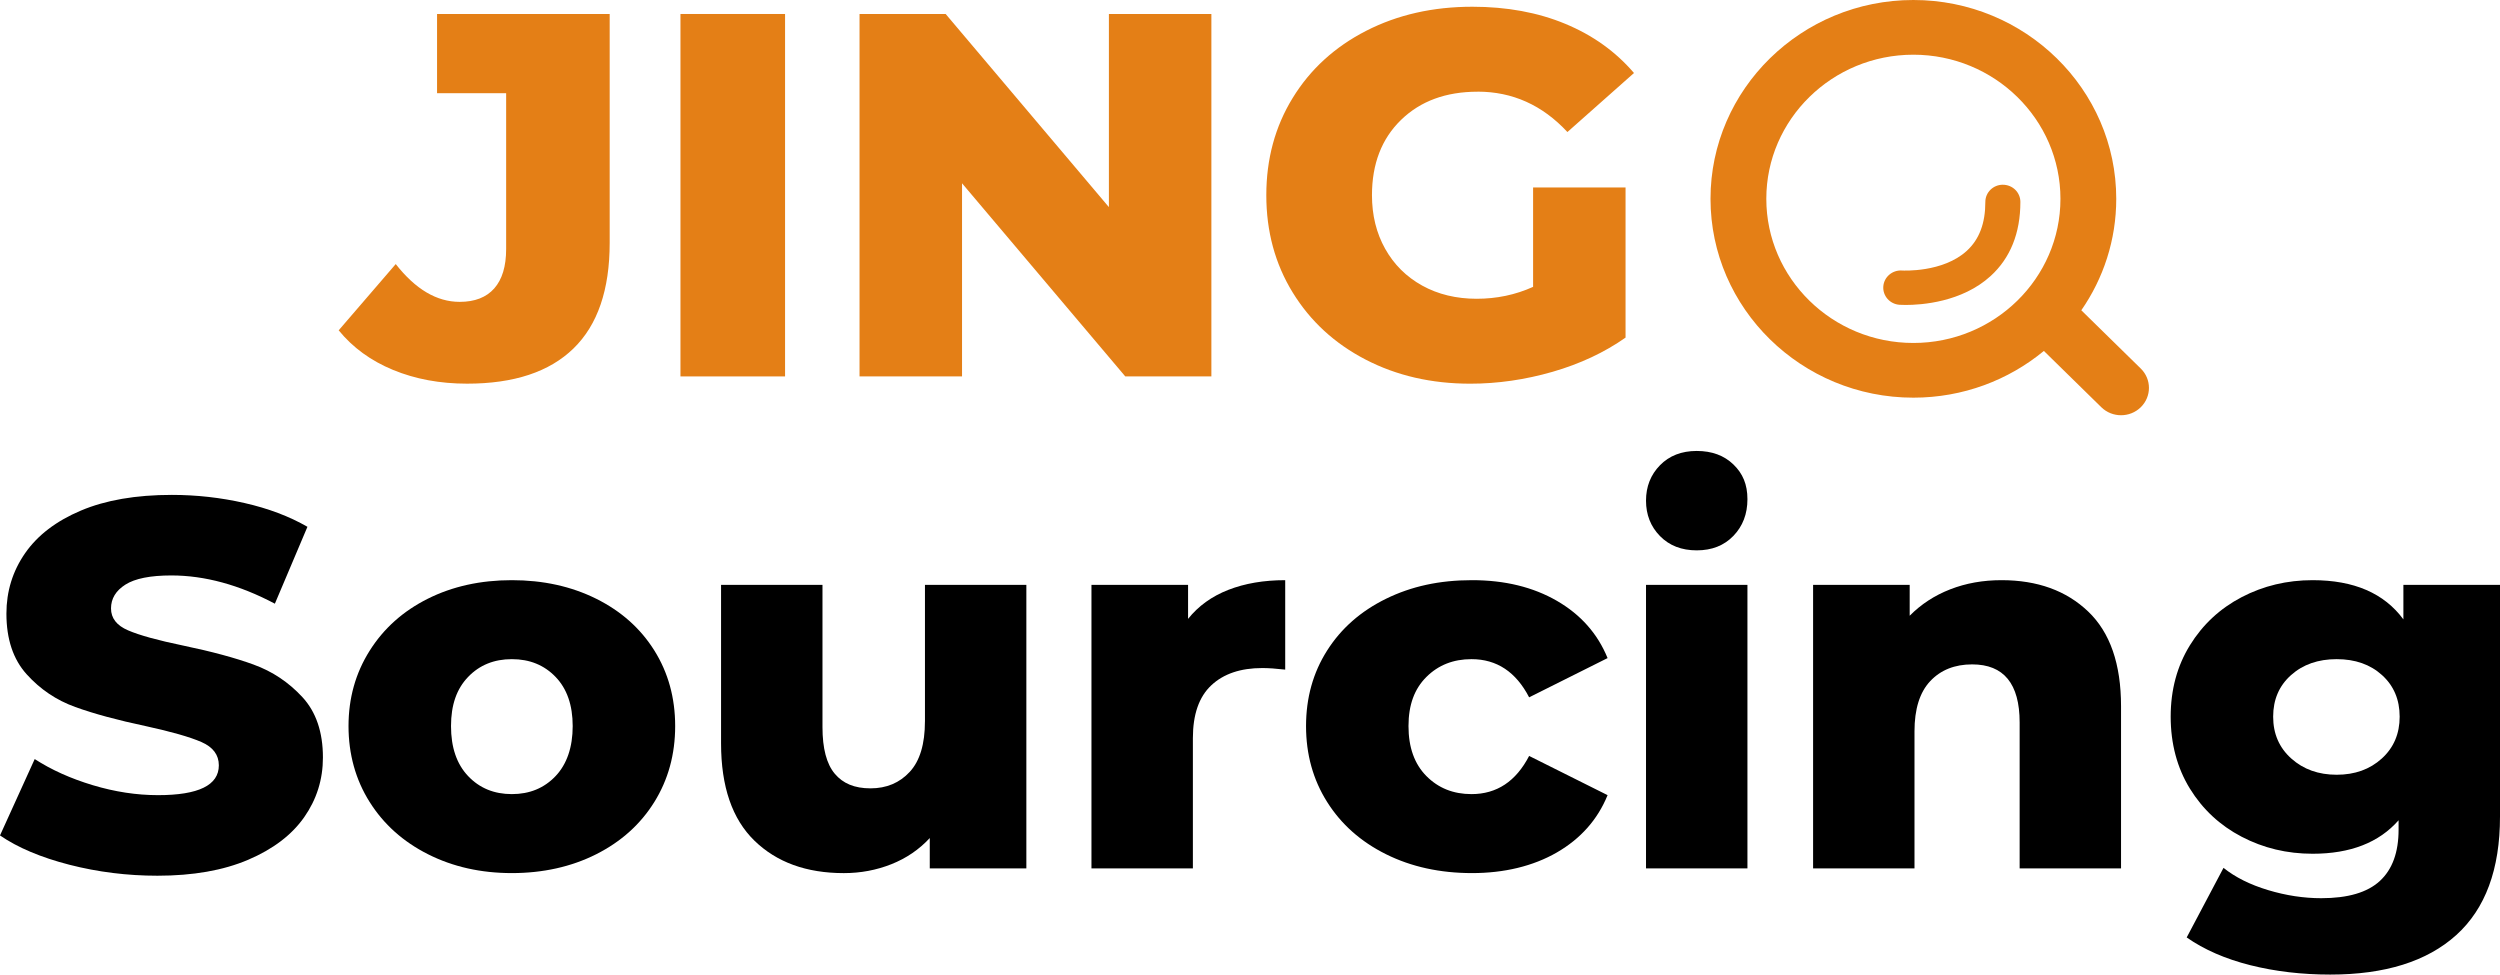
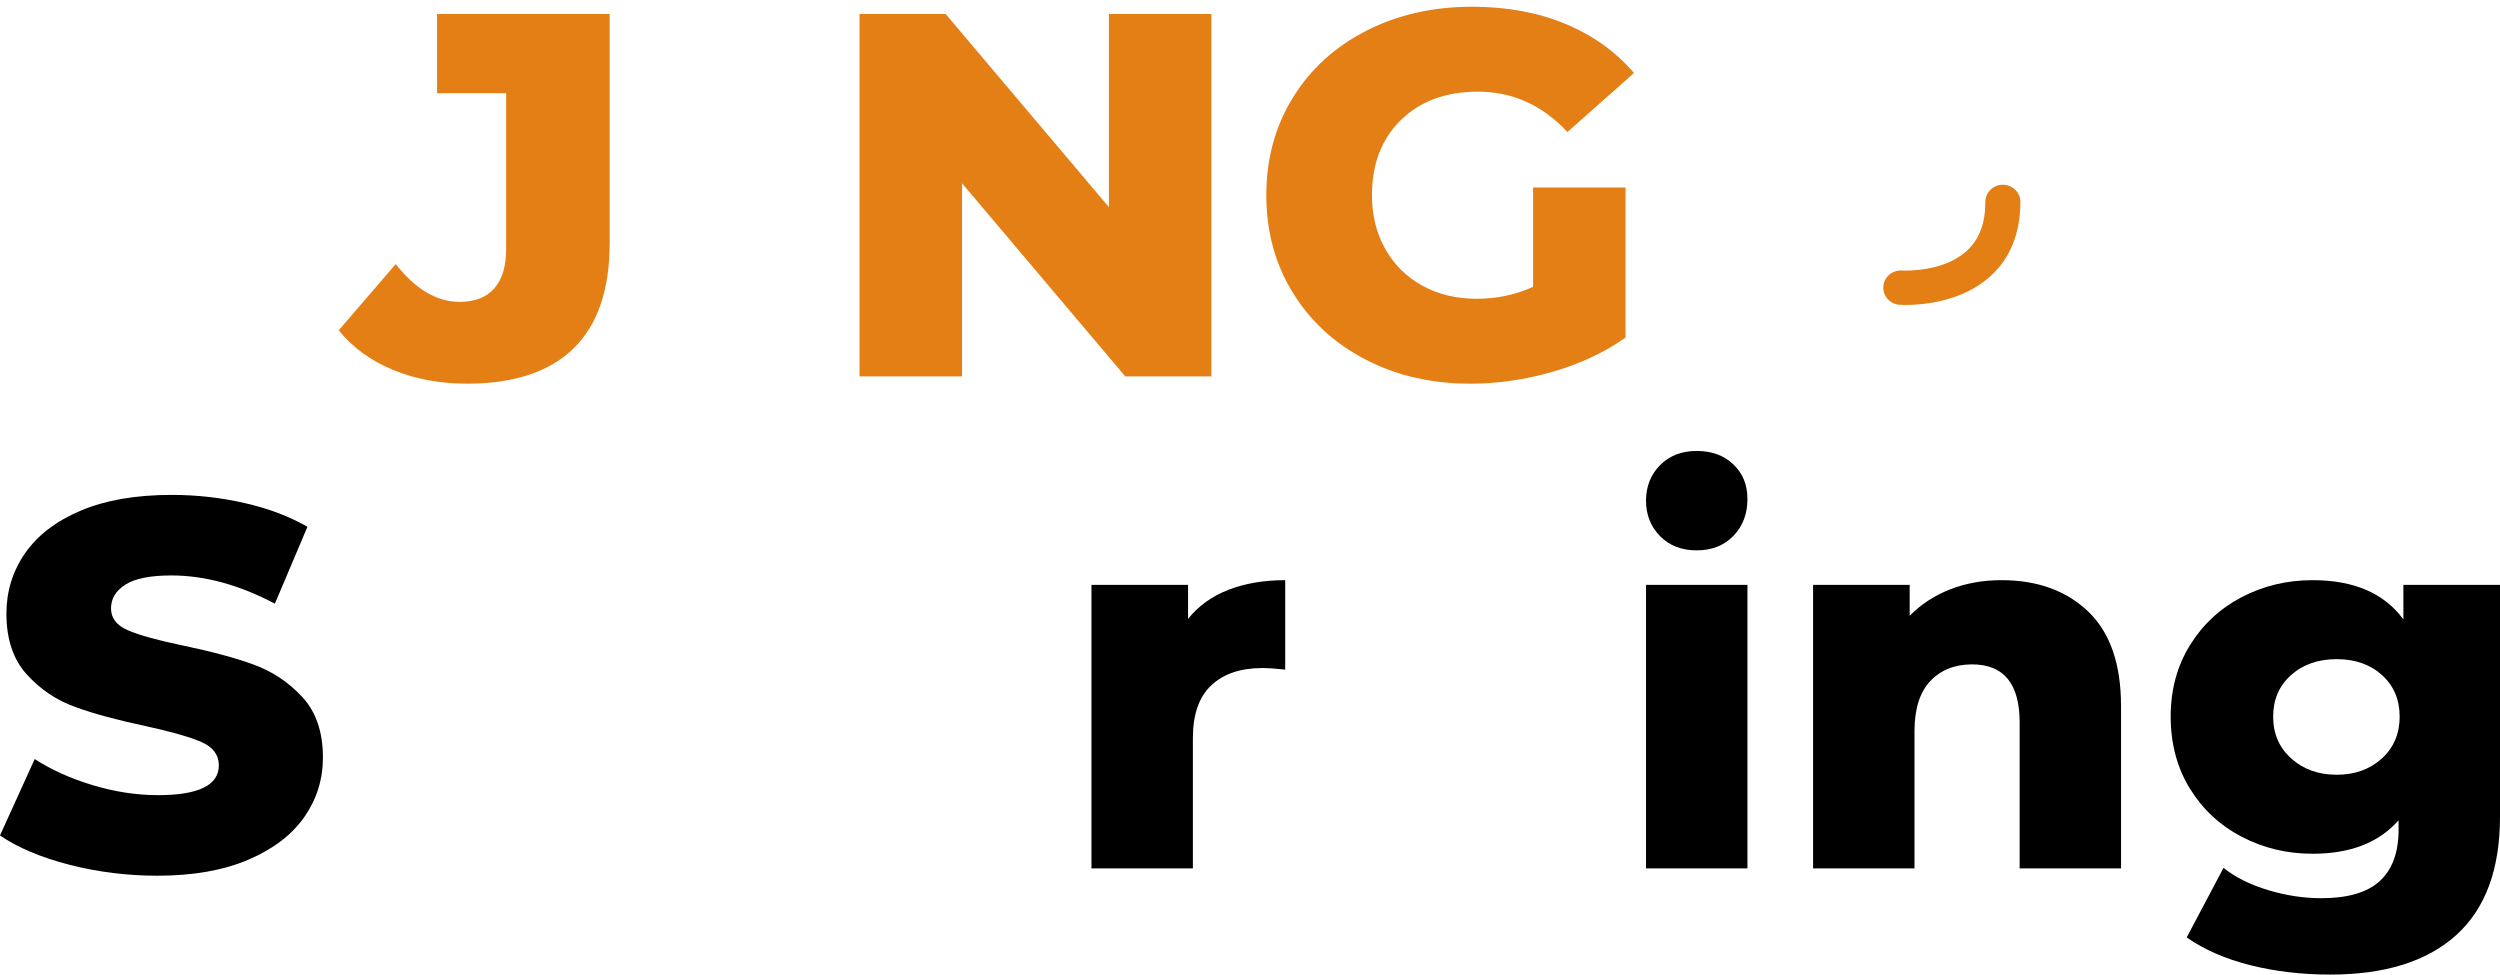
<svg xmlns="http://www.w3.org/2000/svg" width="118" height="46" viewBox="0 0 118 46" fill="none">
  <g clip-path="url(#clip0_397_227)">
    <path d="M11.979 31.371C11.098 31.05 9.985 30.75 8.641 30.47C7.448 30.223 6.583 29.985 6.046 29.753C5.508 29.523 5.24 29.178 5.24 28.717C5.24 28.256 5.466 27.881 5.92 27.593C6.373 27.306 7.095 27.161 8.087 27.161C9.665 27.161 11.294 27.605 12.974 28.494L14.511 24.865C13.654 24.371 12.663 23.997 11.538 23.742C10.413 23.486 9.271 23.359 8.112 23.359C6.415 23.359 4.984 23.606 3.817 24.1C2.649 24.594 1.772 25.265 1.184 26.112C0.596 26.96 0.303 27.911 0.303 28.964C0.303 30.165 0.621 31.121 1.26 31.828C1.899 32.536 2.662 33.05 3.553 33.371C4.443 33.692 5.551 33.992 6.878 34.272C8.087 34.536 8.965 34.787 9.51 35.025C10.056 35.264 10.329 35.63 10.329 36.124C10.329 37.062 9.371 37.531 7.457 37.531C6.449 37.531 5.425 37.375 4.383 37.062C3.342 36.749 2.427 36.338 1.638 35.828L0 39.433C0.84 40.009 1.931 40.47 3.275 40.816C4.619 41.161 6.004 41.334 7.432 41.334C9.111 41.334 10.538 41.083 11.715 40.581C12.89 40.079 13.772 39.409 14.36 38.569C14.947 37.73 15.242 36.792 15.242 35.755C15.242 34.553 14.918 33.603 14.272 32.903C13.625 32.203 12.861 31.693 11.979 31.372V31.371Z" fill="black" />
-     <path d="M30.886 30.705C30.231 29.659 29.315 28.845 28.14 28.26C26.964 27.676 25.637 27.384 24.16 27.384C22.682 27.384 21.358 27.676 20.192 28.26C19.024 28.845 18.109 29.663 17.446 30.717C16.782 31.77 16.45 32.956 16.45 34.272C16.45 35.589 16.782 36.799 17.446 37.852C18.109 38.906 19.028 39.729 20.204 40.321C21.379 40.914 22.698 41.21 24.16 41.21C25.621 41.21 26.964 40.914 28.14 40.321C29.315 39.729 30.231 38.906 30.886 37.852C31.54 36.799 31.868 35.606 31.868 34.272C31.868 32.939 31.54 31.75 30.886 30.705ZM26.225 36.63C25.687 37.198 24.999 37.482 24.16 37.482C23.32 37.482 22.631 37.198 22.094 36.63C21.556 36.062 21.288 35.277 21.288 34.272C21.288 33.268 21.556 32.511 22.094 31.952C22.631 31.392 23.32 31.112 24.16 31.112C24.999 31.112 25.687 31.392 26.225 31.952C26.762 32.511 27.031 33.285 27.031 34.272C27.031 35.26 26.762 36.062 26.225 36.63Z" fill="black" />
-     <path d="M43.657 34.05C43.657 35.12 43.418 35.914 42.94 36.432C42.461 36.951 41.843 37.21 41.088 37.21C40.333 37.21 39.786 36.98 39.4 36.519C39.014 36.058 38.821 35.326 38.821 34.321V27.606H34.034V35.087C34.034 37.128 34.559 38.659 35.609 39.679C36.658 40.7 38.065 41.211 39.829 41.211C40.618 41.211 41.365 41.071 42.071 40.791C42.776 40.511 43.381 40.1 43.885 39.556V40.988H48.444V27.606H43.658V34.051L43.657 34.05Z" fill="black" />
    <path d="M56.077 29.211V27.606H51.517V40.988H56.304V34.84C56.304 33.721 56.594 32.889 57.173 32.347C57.753 31.803 58.555 31.532 59.579 31.532C59.864 31.532 60.225 31.556 60.662 31.606V27.384C59.654 27.384 58.76 27.536 57.979 27.841C57.198 28.146 56.564 28.602 56.077 29.211H56.077Z" fill="black" />
-     <path d="M69.454 31.112C70.647 31.112 71.554 31.713 72.175 32.914L75.878 31.062C75.408 29.91 74.61 29.009 73.485 28.359C72.359 27.709 71.024 27.384 69.48 27.384C67.935 27.384 66.616 27.676 65.423 28.26C64.231 28.845 63.303 29.659 62.64 30.705C61.976 31.75 61.645 32.939 61.645 34.272C61.645 35.605 61.976 36.799 62.64 37.852C63.303 38.906 64.231 39.729 65.423 40.321C66.616 40.914 67.968 41.21 69.48 41.21C70.992 41.21 72.359 40.885 73.485 40.235C74.61 39.585 75.408 38.683 75.878 37.531L72.175 35.68C71.553 36.881 70.647 37.482 69.454 37.482C68.598 37.482 67.888 37.198 67.326 36.63C66.763 36.062 66.481 35.276 66.481 34.272C66.481 33.268 66.763 32.511 67.326 31.952C67.888 31.392 68.598 31.112 69.454 31.112V31.112Z" fill="black" />
    <path d="M80.085 21.285C79.37 21.285 78.792 21.51 78.352 21.959C77.912 22.408 77.692 22.966 77.692 23.631C77.692 24.296 77.912 24.854 78.352 25.303C78.792 25.752 79.37 25.977 80.085 25.977C80.801 25.977 81.378 25.749 81.818 25.292C82.258 24.835 82.479 24.259 82.479 23.561C82.479 22.864 82.259 22.35 81.818 21.924C81.378 21.498 80.8 21.285 80.085 21.285Z" fill="black" />
    <path d="M82.479 27.606H77.692V40.988H82.479V27.606Z" fill="black" />
    <path d="M94.47 27.384C93.597 27.384 92.79 27.528 92.052 27.816C91.312 28.104 90.674 28.52 90.137 29.063V27.606H85.578V40.988H90.364V34.52C90.364 33.466 90.611 32.676 91.107 32.149C91.602 31.623 92.262 31.359 93.085 31.359C94.579 31.359 95.327 32.272 95.327 34.1V40.988H100.113V33.334C100.113 31.343 99.597 29.853 98.564 28.866C97.531 27.878 96.166 27.384 94.47 27.384V27.384Z" fill="black" />
    <path d="M113.44 27.606V29.235C112.533 28.001 111.106 27.384 109.157 27.384C107.948 27.384 106.831 27.651 105.806 28.186C104.782 28.721 103.968 29.479 103.363 30.458C102.759 31.437 102.456 32.56 102.456 33.828C102.456 35.095 102.759 36.243 103.363 37.223C103.968 38.203 104.782 38.96 105.806 39.494C106.831 40.03 107.948 40.297 109.157 40.297C110.937 40.297 112.289 39.77 113.213 38.717V39.161C113.213 40.231 112.919 41.037 112.331 41.58C111.743 42.124 110.82 42.395 109.56 42.395C108.737 42.395 107.901 42.268 107.054 42.013C106.205 41.758 105.504 41.407 104.95 40.963L103.212 44.247C104.035 44.823 105.034 45.259 106.21 45.556C107.385 45.852 108.645 46 109.989 46C112.575 46 114.556 45.379 115.934 44.136C117.311 42.893 118 41.029 118 38.544V27.606H113.44ZM112.42 35.803C111.857 36.314 111.147 36.568 110.291 36.568C109.434 36.568 108.721 36.314 108.15 35.803C107.579 35.293 107.293 34.634 107.293 33.828C107.293 33.022 107.574 32.367 108.137 31.865C108.699 31.363 109.417 31.112 110.291 31.112C111.164 31.112 111.878 31.363 112.432 31.865C112.986 32.367 113.264 33.022 113.264 33.828C113.264 34.634 112.982 35.293 112.42 35.803Z" fill="black" />
    <path d="M28.777 0.66V11.462C28.777 13.677 28.208 15.339 27.069 16.447C25.931 17.555 24.256 18.109 22.045 18.109C20.765 18.109 19.602 17.893 18.554 17.461C17.507 17.029 16.651 16.407 15.986 15.591L18.679 12.464C19.61 13.653 20.615 14.248 21.696 14.248C22.41 14.248 22.955 14.036 23.329 13.613C23.703 13.189 23.89 12.57 23.89 11.755V4.399H20.629V0.66H28.777Z" fill="#E47F16" />
-     <path d="M37.055 0.66H32.118V17.767H37.055V0.66Z" fill="#E47F16" />
    <path d="M52.34 9.776L44.635 0.66H40.57V17.767H45.408V8.651L53.113 17.767H57.177V0.66H52.34V9.776Z" fill="#E47F16" />
    <path d="M69.744 4.326C71.389 4.326 72.802 4.961 73.982 6.232L77.124 3.446C76.26 2.436 75.179 1.663 73.882 1.125C72.586 0.587 71.123 0.318 69.494 0.318C67.632 0.318 65.962 0.697 64.482 1.455C63.003 2.213 61.847 3.267 61.017 4.62C60.185 5.972 59.77 7.503 59.77 9.214C59.77 10.925 60.185 12.456 61.017 13.808C61.848 15.161 62.995 16.215 64.458 16.973C65.92 17.731 67.566 18.11 69.395 18.11C70.691 18.11 71.988 17.922 73.285 17.548C74.581 17.173 75.728 16.636 76.726 15.935V8.848H72.362V13.54C71.531 13.916 70.642 14.102 69.694 14.102C68.746 14.102 67.874 13.895 67.126 13.479C66.378 13.064 65.796 12.486 65.38 11.744C64.965 11.003 64.757 10.16 64.757 9.215C64.757 7.733 65.215 6.548 66.129 5.66C67.043 4.771 68.249 4.328 69.745 4.328L69.744 4.326Z" fill="#E47F16" />
-     <path d="M101.045 17.396L98.238 14.645C99.279 13.144 99.887 11.332 99.887 9.384C99.887 4.21 95.591 0 90.311 0C85.031 0 80.736 4.21 80.736 9.384C80.736 14.559 85.032 18.77 90.311 18.77C92.655 18.77 94.805 17.94 96.471 16.564L99.182 19.221C99.439 19.473 99.776 19.599 100.113 19.599C100.45 19.599 100.788 19.473 101.045 19.221C101.559 18.717 101.559 17.899 101.045 17.396ZM90.311 16.188C86.484 16.188 83.37 13.136 83.37 9.384C83.37 5.633 86.484 2.582 90.311 2.582C94.138 2.582 97.253 5.634 97.253 9.384C97.253 13.135 94.139 16.188 90.311 16.188Z" fill="#E47F16" />
    <path d="M94.535 8.719C94.078 8.719 93.708 9.082 93.708 9.53C93.708 10.543 93.422 11.298 92.834 11.838C91.705 12.874 89.813 12.771 89.775 12.768C89.321 12.738 88.925 13.073 88.892 13.519C88.859 13.966 89.202 14.354 89.658 14.386C89.678 14.387 89.782 14.394 89.951 14.394C90.68 14.394 92.599 14.268 93.955 13.031C94.889 12.179 95.362 11.001 95.362 9.53C95.362 9.082 94.992 8.72 94.535 8.72L94.535 8.719Z" fill="#E47F16" />
  </g>
  <defs>
    <clipPath id="clip0_397_227">
      <rect width="118" height="46" fill="white" />
    </clipPath>
  </defs>
</svg>